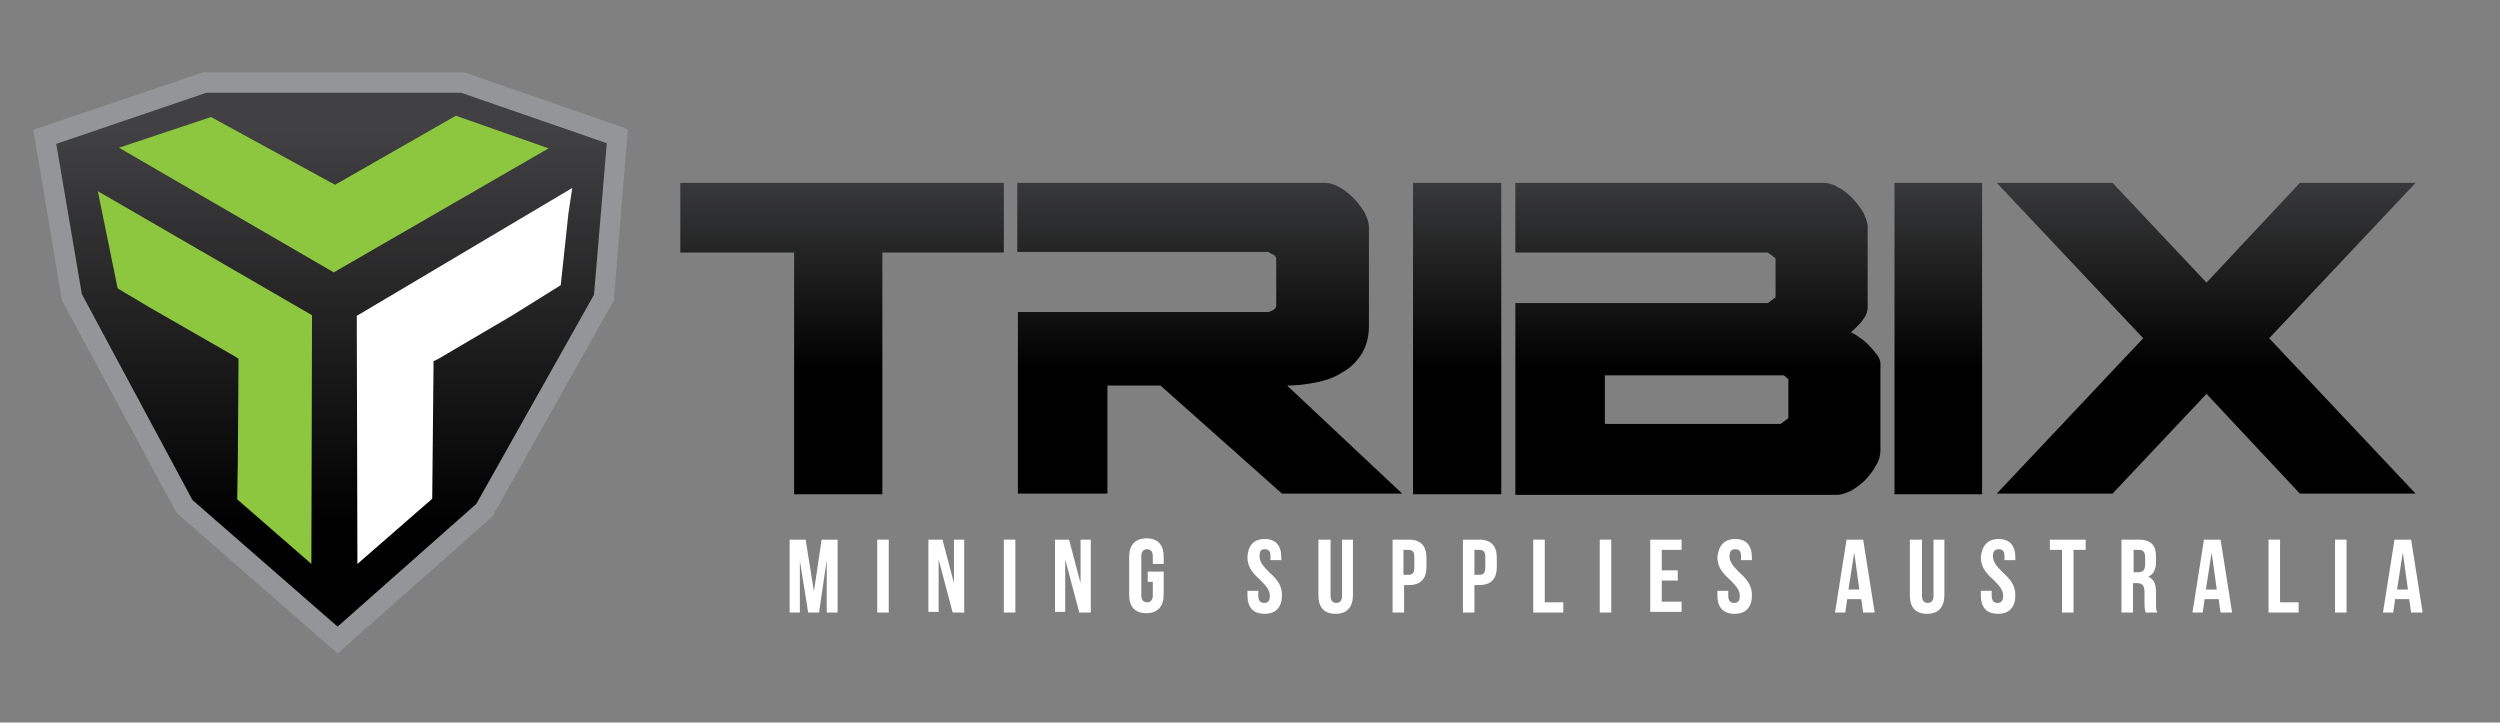
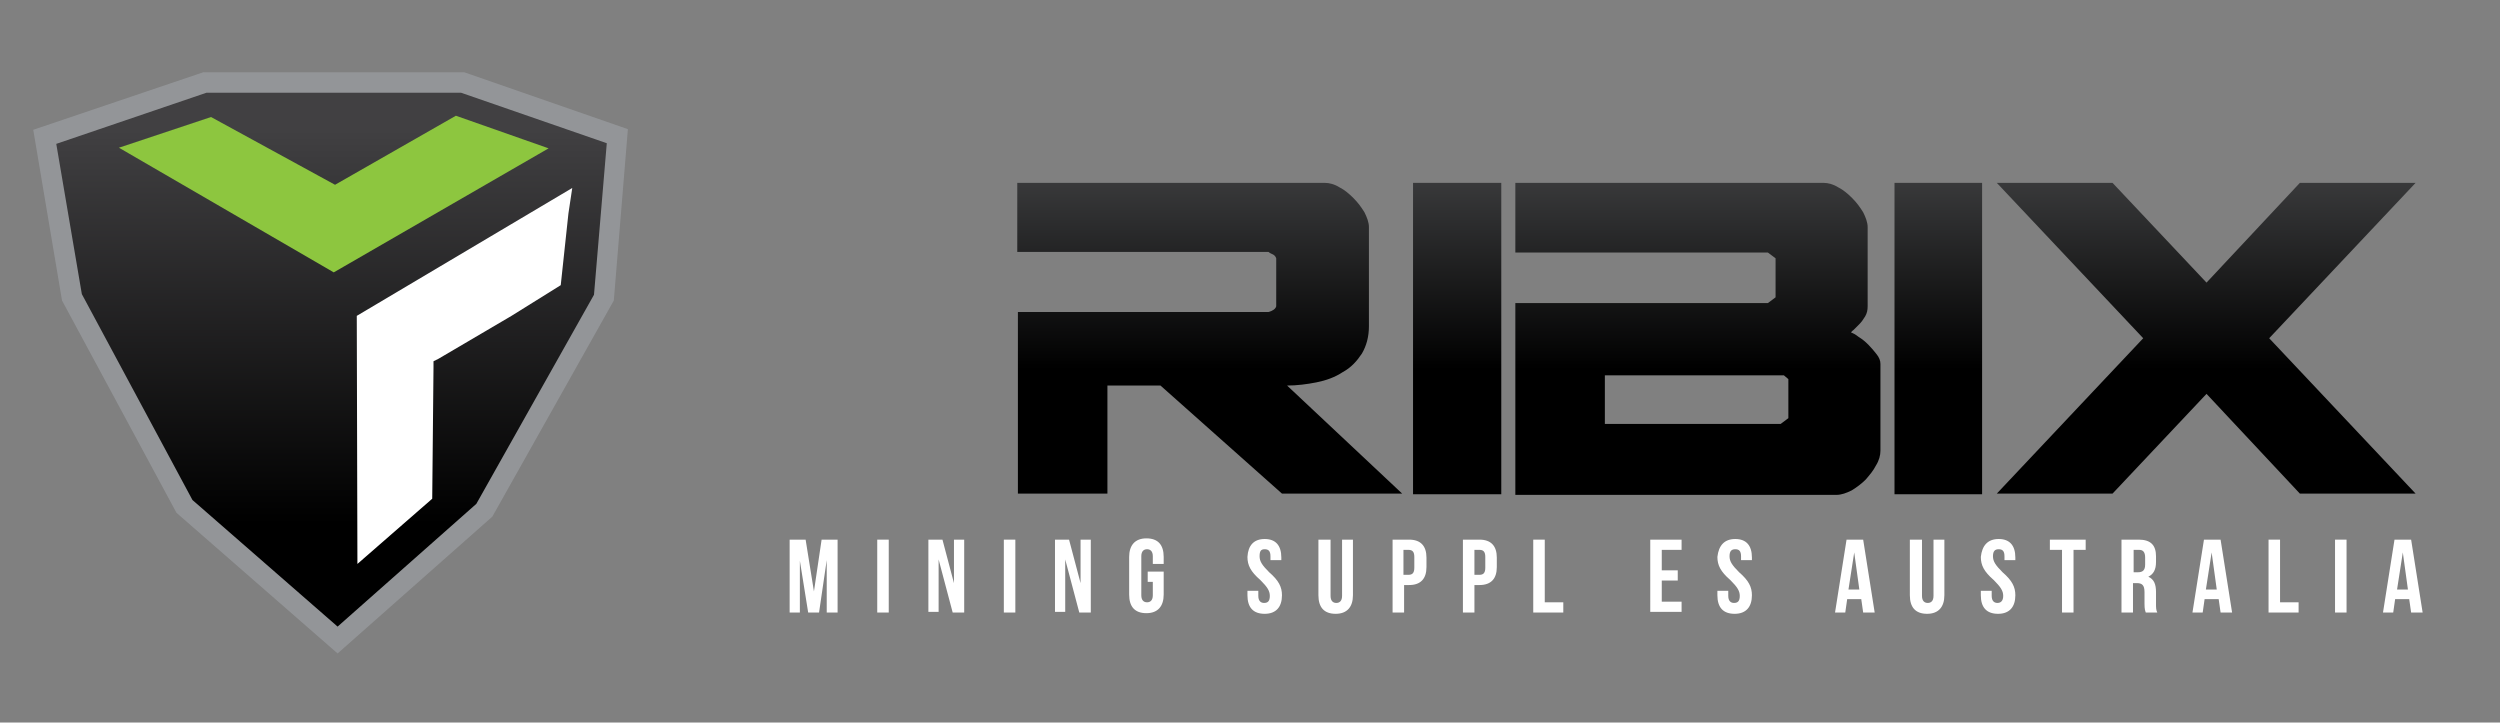
<svg xmlns="http://www.w3.org/2000/svg" version="1.1" id="Layer_1" x="0px" y="0px" viewBox="0 0 391 113" enable-background="new 0 0 391 113" xml:space="preserve">
  <rect x="0" y="0" width="391" height="113" fill="#808080" stroke="none" />
  <g>
    <g>
      <g>
        <linearGradient id="SVGID_1_" gradientUnits="userSpaceOnUse" x1="51.776" y1="81.888" x2="51.776" y2="20.294">
          <stop offset="0" style="stop-color:#000000" />
          <stop offset="1" style="stop-color:#414042" />
        </linearGradient>
        <polygon fill="url(#SVGID_1_)" points="28.8,79.2 52.8,100.1 75.8,79.8 94.4,46.5 96.6,21.3 72.4,12.9 32,12.9 7,21.4 11.3,46.5         " />
        <path fill="#939598" d="M52.8,102.2l-25.2-22L9.7,47L5.2,20.3l26.6-9h40.8l25.6,8.9L96,47L77,80.8L52.8,102.2z M30.1,78.2     L52.8,98l21.7-19.2l18.4-32.7l2-23.7l-22.8-7.9H32.3l-23.5,8l4,23.5L30.1,78.2z" />
      </g>
      <polygon fill-rule="evenodd" clip-rule="evenodd" fill="#8DC63F" points="71.3,18.1 52.4,28.9 33,18.3 18.6,23.1 52.2,42.6     85.8,23.2   " />
-       <polygon fill-rule="evenodd" clip-rule="evenodd" fill="#8DC63F" points="15.3,29.9 18.4,45.1 23.6,48.2 36.5,55.6 37.3,56.1     37.3,57 37.2,71.9 37.1,78.1 48.7,88.2 48.8,49.3   " />
      <polygon fill-rule="evenodd" clip-rule="evenodd" fill="#FFFFFF" points="89.5,29.4 55.8,49.4 55.9,88.2 67.6,78 67.8,57.4     67.8,56.5 68.6,56.1 80,49.4 87.7,44.6 88.9,33.4   " />
    </g>
    <g>
      <path fill="#FFFFFF" d="M127.3,92.5L127.3,92.5l1.2-8.1h2.5v11.4h-1.7v-8.2h0l-1.2,8.2h-1.7l-1.3-8.1h0v8.1h-1.6V84.4h2.5    L127.3,92.5z" />
      <path fill="#FFFFFF" d="M137.2,84.4h1.8v11.4h-1.8V84.4z" />
      <path fill="#FFFFFF" d="M146.8,87.5L146.8,87.5l0,8.2h-1.6V84.4h2.2l1.8,6.8h0v-6.8h1.6v11.4H149L146.8,87.5z" />
      <path fill="#FFFFFF" d="M157,84.4h1.8v11.4H157V84.4z" />
      <path fill="#FFFFFF" d="M166.6,87.5L166.6,87.5l0,8.2H165V84.4h2.2l1.8,6.8h0v-6.8h1.6v11.4h-1.8L166.6,87.5z" />
      <path fill="#FFFFFF" d="M179.5,89.4h2.5v3.6c0,1.8-0.9,2.9-2.7,2.9s-2.7-1-2.7-2.9v-5.9c0-1.8,0.9-2.9,2.7-2.9s2.7,1,2.7,2.9v1.1    h-1.7V87c0-0.8-0.4-1.1-0.9-1.1s-0.9,0.3-0.9,1.1v6.1c0,0.8,0.4,1.1,0.9,1.1s0.9-0.3,0.9-1.1v-2.1h-0.8V89.4z" />
      <path fill="#FFFFFF" d="M197.8,84.3c1.7,0,2.6,1,2.6,2.9v0.4h-1.7V87c0-0.8-0.3-1.1-0.9-1.1S197,86.2,197,87    c0,0.8,0.4,1.4,1.5,2.5c1.5,1.3,2,2.3,2,3.6c0,1.8-0.9,2.9-2.7,2.9c-1.8,0-2.7-1-2.7-2.9v-0.7h1.7v0.8c0,0.8,0.4,1.1,0.9,1.1    c0.6,0,0.9-0.3,0.9-1.1c0-0.8-0.4-1.4-1.5-2.5c-1.5-1.3-2-2.3-2-3.6C195.2,85.3,196.1,84.3,197.8,84.3z" />
      <path fill="#FFFFFF" d="M208.1,84.4v8.8c0,0.8,0.4,1.1,0.9,1.1s0.9-0.3,0.9-1.1v-8.8h1.7v8.7c0,1.8-0.9,2.9-2.7,2.9    s-2.7-1-2.7-2.9v-8.7H208.1z" />
      <path fill="#FFFFFF" d="M223.1,87.2v1.5c0,1.8-0.9,2.8-2.7,2.8h-0.8v4.3h-1.8V84.4h2.6C222.2,84.4,223.1,85.4,223.1,87.2z     M219.5,86v3.9h0.8c0.6,0,0.9-0.3,0.9-1.1v-1.7c0-0.8-0.3-1.1-0.9-1.1H219.5z" />
      <path fill="#FFFFFF" d="M234.1,87.2v1.5c0,1.8-0.9,2.8-2.7,2.8h-0.8v4.3h-1.8V84.4h2.6C233.2,84.4,234.1,85.4,234.1,87.2z     M230.6,86v3.9h0.8c0.6,0,0.9-0.3,0.9-1.1v-1.7c0-0.8-0.3-1.1-0.9-1.1H230.6z" />
      <path fill="#FFFFFF" d="M239.8,84.4h1.8v9.8h2.9v1.6h-4.7V84.4z" />
-       <path fill="#FFFFFF" d="M250.2,84.4h1.8v11.4h-1.8V84.4z" />
      <path fill="#FFFFFF" d="M259.9,89.2h2.5v1.6h-2.5v3.3h3.1v1.6h-4.9V84.4h4.9V86h-3.1V89.2z" />
      <path fill="#FFFFFF" d="M271.4,84.3c1.7,0,2.6,1,2.6,2.9v0.4h-1.7V87c0-0.8-0.3-1.1-0.9-1.1s-0.9,0.3-0.9,1.1    c0,0.8,0.4,1.4,1.5,2.5c1.5,1.3,2,2.3,2,3.6c0,1.8-0.9,2.9-2.7,2.9c-1.8,0-2.7-1-2.7-2.9v-0.7h1.7v0.8c0,0.8,0.4,1.1,0.9,1.1    c0.6,0,0.9-0.3,0.9-1.1c0-0.8-0.4-1.4-1.5-2.5c-1.5-1.3-2-2.3-2-3.6C268.8,85.3,269.7,84.3,271.4,84.3z" />
      <path fill="#FFFFFF" d="M293.2,95.8h-1.8l-0.3-2.1h-2.2l-0.3,2.1h-1.6l1.8-11.4h2.6L293.2,95.8z M289.1,92.2h1.7l-0.8-5.8h0    L289.1,92.2z" />
      <path fill="#FFFFFF" d="M300.6,84.4v8.8c0,0.8,0.4,1.1,0.9,1.1s0.9-0.3,0.9-1.1v-8.8h1.7v8.7c0,1.8-0.9,2.9-2.7,2.9    c-1.8,0-2.7-1-2.7-2.9v-8.7H300.6z" />
      <path fill="#FFFFFF" d="M312.6,84.3c1.7,0,2.6,1,2.6,2.9v0.4h-1.7V87c0-0.8-0.3-1.1-0.9-1.1s-0.9,0.3-0.9,1.1    c0,0.8,0.4,1.4,1.5,2.5c1.5,1.3,2,2.3,2,3.6c0,1.8-0.9,2.9-2.7,2.9s-2.7-1-2.7-2.9v-0.7h1.7v0.8c0,0.8,0.4,1.1,0.9,1.1    s0.9-0.3,0.9-1.1c0-0.8-0.4-1.4-1.5-2.5c-1.5-1.3-2-2.3-2-3.6C310,85.3,310.9,84.3,312.6,84.3z" />
      <path fill="#FFFFFF" d="M320.7,84.4h5.5V86h-1.9v9.8h-1.8V86h-1.9V84.4z" />
      <path fill="#FFFFFF" d="M335.6,95.8c-0.1-0.3-0.2-0.5-0.2-1.4v-1.8c0-1.1-0.4-1.4-1.2-1.4h-0.6v4.6h-1.8V84.4h2.7    c1.9,0,2.7,0.9,2.7,2.6v0.9c0,1.2-0.4,1.9-1.2,2.3v0c0.9,0.4,1.2,1.2,1.2,2.4v1.8c0,0.6,0,1,0.2,1.4H335.6z M333.7,86v3.5h0.7    c0.7,0,1.1-0.3,1.1-1.2v-1.1c0-0.8-0.3-1.2-0.9-1.2H333.7z" />
      <path fill="#FFFFFF" d="M349.1,95.8h-1.8l-0.3-2.1h-2.2l-0.3,2.1h-1.6l1.8-11.4h2.6L349.1,95.8z M345,92.2h1.7l-0.8-5.8h0    L345,92.2z" />
      <path fill="#FFFFFF" d="M354.8,84.4h1.8v9.8h2.9v1.6h-4.7V84.4z" />
      <path fill="#FFFFFF" d="M365.2,84.4h1.8v11.4h-1.8V84.4z" />
      <path fill="#FFFFFF" d="M378.9,95.8h-1.8l-0.3-2.1h-2.2l-0.3,2.1h-1.6l1.8-11.4h2.6L378.9,95.8z M374.9,92.2h1.7l-0.8-5.8h0    L374.9,92.2z" />
    </g>
    <g>
      <linearGradient id="SVGID_2_" gradientUnits="userSpaceOnUse" x1="131.736" y1="12.033" x2="131.736" y2="57.752">
        <stop offset="0" style="stop-color:#58595B" />
        <stop offset="1" style="stop-color:#000000" />
      </linearGradient>
-       <path fill="url(#SVGID_2_)" d="M124.2,77.2V39.5h-17.8V28.6H157v10.9h-19v37.8H124.2z" />
      <linearGradient id="SVGID_3_" gradientUnits="userSpaceOnUse" x1="189.131" y1="12.033" x2="189.131" y2="57.752">
        <stop offset="0" style="stop-color:#58595B" />
        <stop offset="1" style="stop-color:#000000" />
      </linearGradient>
      <path fill="url(#SVGID_3_)" d="M198.4,48.8c0.7-0.2,1.1-0.5,1.2-0.9v-7.5c-0.1-0.3-0.3-0.5-0.5-0.6c-0.2-0.1-0.5-0.2-0.7-0.4    h-39.3V28.6h48.1c0.7,0,1.5,0.2,2.3,0.7c0.8,0.4,1.5,1,2.2,1.7c0.7,0.7,1.2,1.4,1.7,2.2c0.4,0.8,0.7,1.6,0.7,2.3V51    c0,1.7-0.4,3.1-1.1,4.3c-0.8,1.2-1.7,2.2-3,2.9c-1.2,0.8-2.6,1.3-4.1,1.6c-1.5,0.3-3.1,0.5-4.6,0.5l18,16.9h-18.8l-19-16.9h-8.3    v16.9h-14V48.8H198.4z" />
      <linearGradient id="SVGID_4_" gradientUnits="userSpaceOnUse" x1="227.889" y1="12.033" x2="227.889" y2="57.752">
        <stop offset="0" style="stop-color:#58595B" />
        <stop offset="1" style="stop-color:#000000" />
      </linearGradient>
      <path fill="url(#SVGID_4_)" d="M234.8,28.6v48.7H221V28.6H234.8z" />
      <linearGradient id="SVGID_5_" gradientUnits="userSpaceOnUse" x1="265.525" y1="12.033" x2="265.525" y2="57.752">
        <stop offset="0" style="stop-color:#58595B" />
        <stop offset="1" style="stop-color:#000000" />
      </linearGradient>
      <path fill="url(#SVGID_5_)" d="M276.5,47.4l1.2-0.9v-6.1l-1.2-0.9H237V28.6h48.2c0.7,0,1.5,0.2,2.3,0.7c0.8,0.4,1.5,1,2.2,1.7    c0.7,0.7,1.2,1.4,1.7,2.2c0.4,0.8,0.7,1.6,0.7,2.3v12.4c0,0.6-0.1,1.1-0.4,1.6c-0.3,0.5-0.6,0.9-0.9,1.2c-0.3,0.3-0.6,0.6-0.9,0.9    c-0.3,0.2-0.4,0.4-0.4,0.4V52c0.3,0.1,0.7,0.3,1.2,0.7c0.5,0.3,1,0.7,1.5,1.2c0.5,0.5,0.9,1,1.3,1.5c0.4,0.5,0.6,1,0.6,1.5v13.6    c0,0.7-0.2,1.5-0.7,2.3c-0.4,0.8-1,1.5-1.6,2.2c-0.7,0.7-1.4,1.2-2.2,1.7c-0.8,0.4-1.6,0.7-2.4,0.7H237V47.4H276.5z M251,66.3    h27.5l1.2-0.9v-6.1l-0.7-0.6h-28V66.3z" />
      <linearGradient id="SVGID_6_" gradientUnits="userSpaceOnUse" x1="303.16" y1="12.033" x2="303.16" y2="57.752">
        <stop offset="0" style="stop-color:#58595B" />
        <stop offset="1" style="stop-color:#000000" />
      </linearGradient>
      <path fill="url(#SVGID_6_)" d="M310,28.6v48.7h-13.7V28.6H310z" />
      <linearGradient id="SVGID_7_" gradientUnits="userSpaceOnUse" x1="345.1" y1="12.033" x2="345.1" y2="57.752">
        <stop offset="0" style="stop-color:#58595B" />
        <stop offset="1" style="stop-color:#000000" />
      </linearGradient>
      <path fill="url(#SVGID_7_)" d="M377.8,28.6l-22.9,24.3l22.9,24.3h-18.1l-14.6-15.6l-14.7,15.6h-18.1l22.9-24.3l-22.9-24.3h18.1    l14.7,15.6l14.6-15.6H377.8z" />
    </g>
  </g>
</svg>